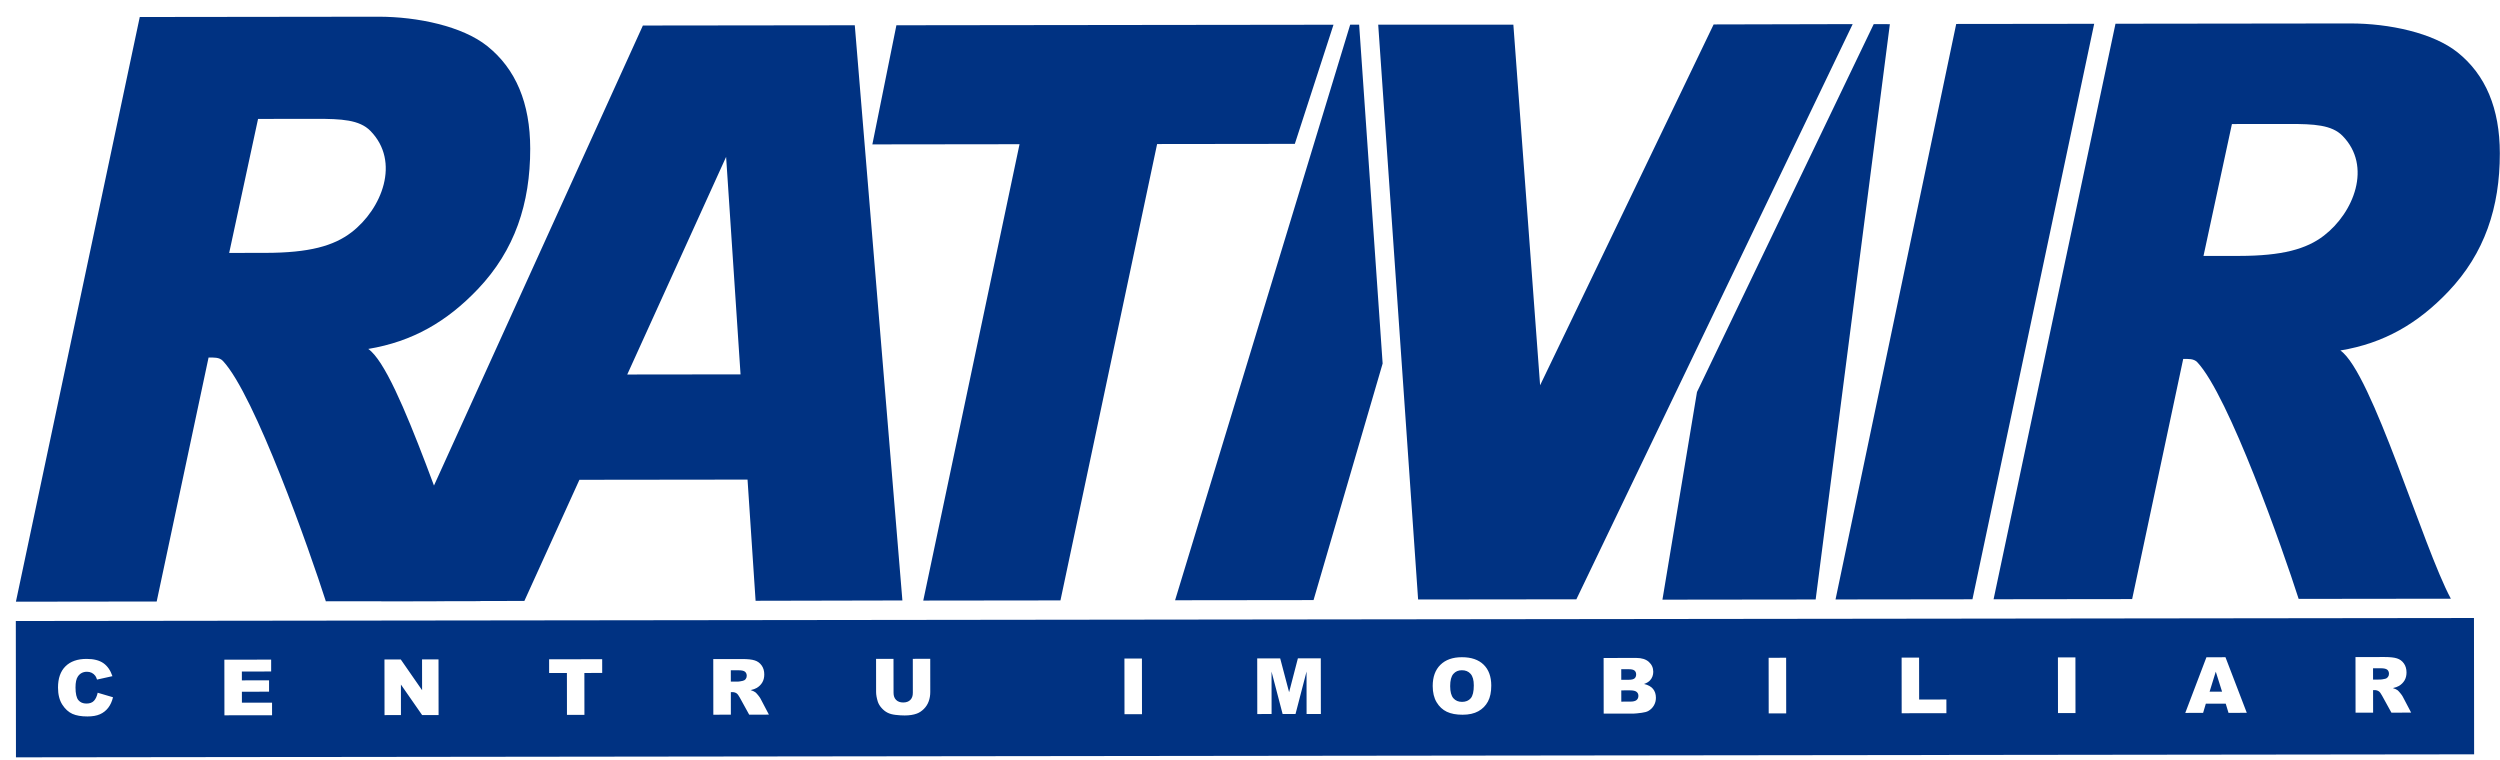
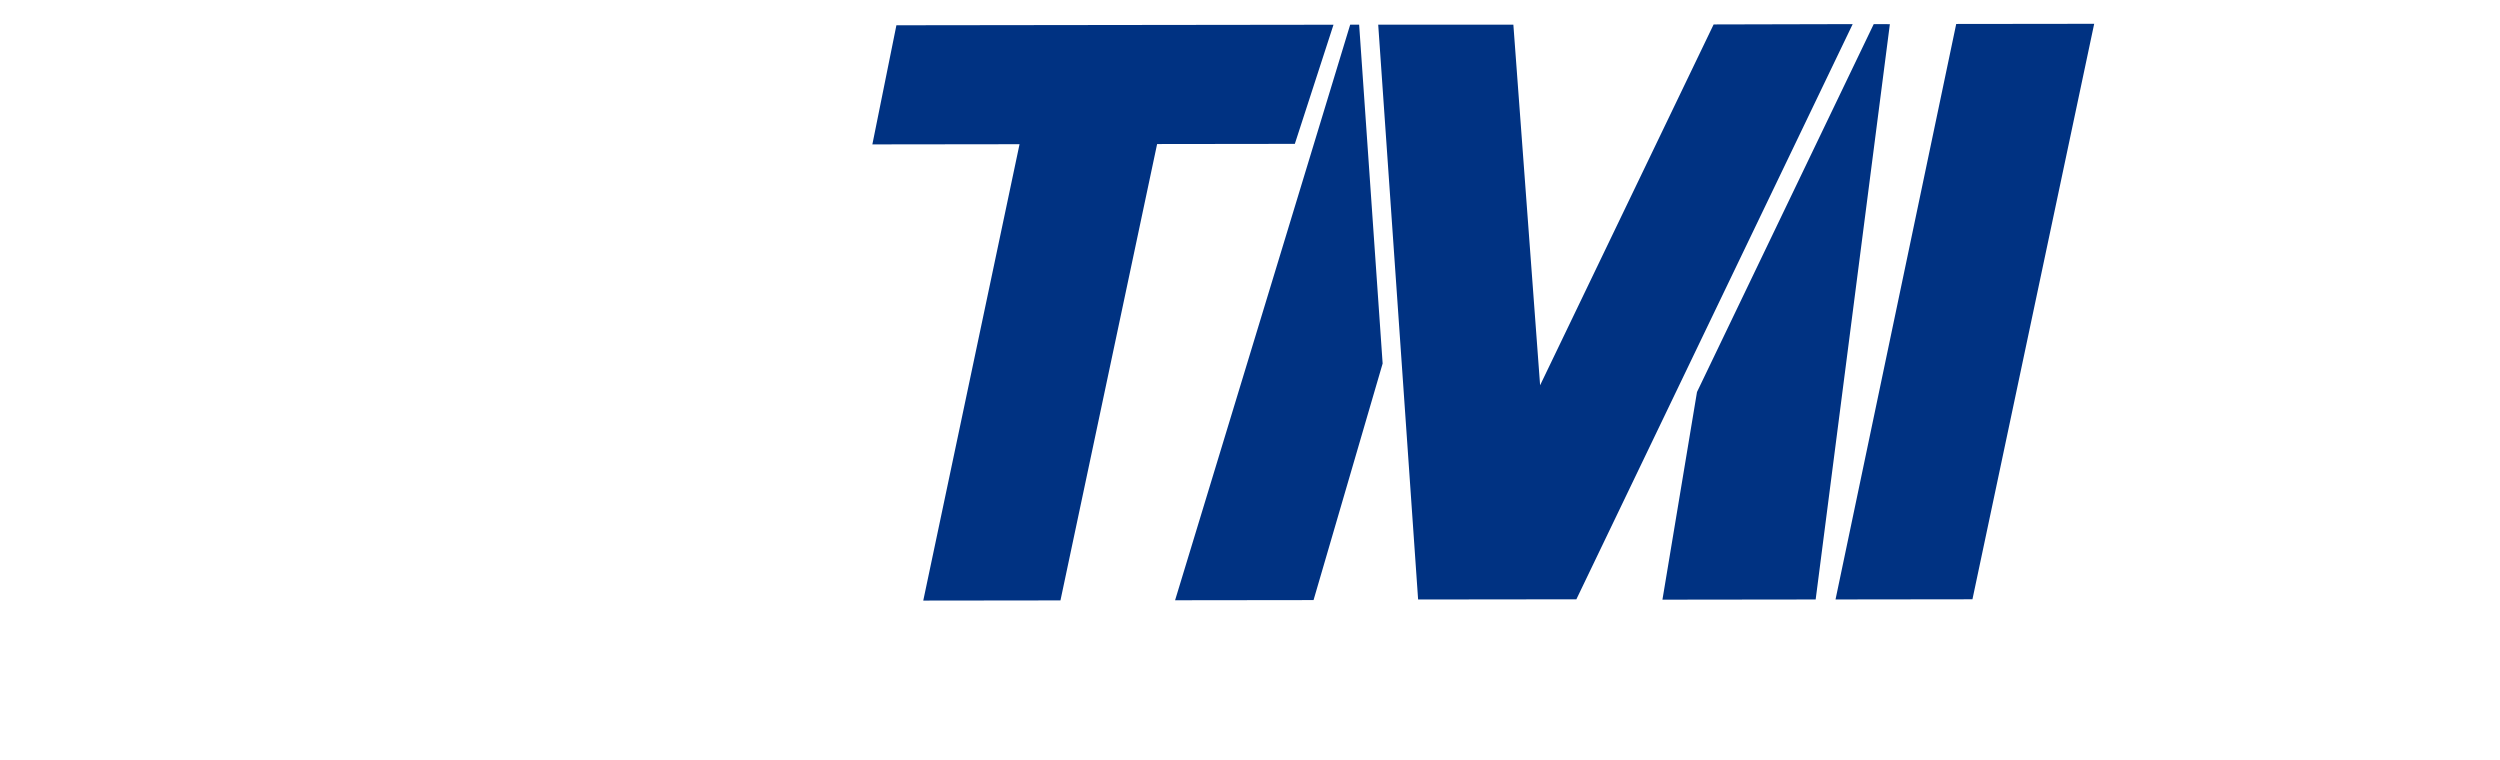
<svg xmlns="http://www.w3.org/2000/svg" width="148" height="45" viewBox="0 0 148 45" fill="none">
  <path fill-rule="evenodd" clip-rule="evenodd" d="M78.943 1.464L76.654 8.517L68.501 8.527L62.779 35.544L54.657 35.554L60.357 8.537L51.644 8.548L53.067 1.496L78.943 1.464Z" fill="#003282" />
  <path fill-rule="evenodd" clip-rule="evenodd" d="M123.976 1.409L116.769 35.478L108.663 35.488L115.808 1.419L123.976 1.409Z" fill="#003282" />
-   <path fill-rule="evenodd" clip-rule="evenodd" d="M125.237 1.405L139.125 1.388C141.446 1.385 144.045 1.95 145.481 3.095C147.153 4.429 147.987 6.425 147.99 9.071C147.994 12.274 147.091 14.999 144.941 17.26C143.14 19.153 141.133 20.32 138.55 20.748C140.418 22.044 143.449 32.408 145.091 35.443L136.08 35.454C135.15 32.546 131.939 23.421 130.08 21.444C129.871 21.223 129.548 21.249 129.246 21.249L126.223 35.466L118.02 35.476L125.237 1.405ZM130.447 15.152L132.556 15.15C135.106 15.147 136.539 14.747 137.575 13.95C139.347 12.587 140.441 9.835 138.675 8.039C138.038 7.391 136.985 7.338 135.514 7.339L132.13 7.343L130.447 15.152Z" fill="#003282" />
  <path fill-rule="evenodd" clip-rule="evenodd" d="M93.321 35.479L83.952 35.49L81.59 1.462L89.591 1.46L91.174 22.808L101.447 1.447L109.679 1.427L93.321 35.479Z" fill="#003282" />
  <path fill-rule="evenodd" clip-rule="evenodd" d="M111.88 1.431L107.487 35.489L98.416 35.5L100.462 23.207L110.924 1.429L111.88 1.431ZM81.852 21.52L77.762 35.525L69.565 35.535L79.931 1.46L80.461 1.459L81.852 21.52Z" fill="#003282" />
-   <path fill-rule="evenodd" clip-rule="evenodd" d="M53.422 35.547L44.731 35.566L44.254 28.392L34.301 28.404L31.043 35.575L22.581 35.593L38.059 1.511L50.603 1.496L53.422 35.547ZM37.133 22.171L43.84 22.163L42.986 9.287L37.133 22.171Z" fill="#003282" />
-   <path fill-rule="evenodd" clip-rule="evenodd" d="M8.274 1.007L22.383 0.989C24.741 0.986 27.381 1.56 28.84 2.724C30.539 4.079 31.386 6.107 31.389 8.795C31.393 12.048 30.476 14.817 28.291 17.114C26.462 19.037 24.423 20.222 21.8 20.657C23.697 21.974 26.776 32.503 28.444 35.586L19.29 35.597C18.345 32.643 15.083 23.372 13.194 21.365C12.983 21.14 12.654 21.166 12.347 21.167L9.276 35.609L0.942 35.62L8.274 1.007ZM13.567 14.973L15.71 14.97C18.301 14.967 19.756 14.561 20.809 13.752C22.609 12.367 23.72 9.571 21.926 7.746C21.279 7.088 20.209 7.034 18.715 7.036L15.277 7.04L13.567 14.973Z" fill="#003282" />
-   <path fill-rule="evenodd" clip-rule="evenodd" d="M0.936 36.762L146.459 36.584L146.468 44.656L0.945 44.834L0.936 36.762ZM5.783 41.01L6.69 41.278C6.629 41.528 6.534 41.737 6.403 41.905C6.272 42.073 6.11 42.2 5.916 42.285C5.722 42.371 5.475 42.414 5.176 42.414C4.812 42.415 4.514 42.363 4.285 42.26C4.054 42.156 3.854 41.973 3.686 41.711C3.519 41.449 3.435 41.114 3.434 40.705C3.434 40.16 3.58 39.74 3.874 39.448C4.169 39.154 4.585 39.008 5.123 39.007C5.545 39.006 5.876 39.09 6.118 39.257C6.359 39.425 6.539 39.682 6.656 40.029L5.744 40.231C5.711 40.13 5.678 40.057 5.643 40.01C5.585 39.932 5.514 39.873 5.431 39.831C5.346 39.789 5.253 39.768 5.149 39.768C4.916 39.769 4.736 39.862 4.611 40.047C4.517 40.185 4.47 40.402 4.47 40.697C4.471 41.062 4.528 41.312 4.64 41.448C4.753 41.584 4.912 41.651 5.115 41.651C5.313 41.651 5.462 41.596 5.564 41.486C5.665 41.377 5.738 41.218 5.783 41.01ZM13.282 39.053L16.052 39.049L16.052 39.752L14.318 39.755L14.319 40.278L15.928 40.276L15.928 40.948L14.32 40.95L14.321 41.599L16.105 41.596L16.106 42.343L13.286 42.346L13.282 39.053ZM22.76 39.041L23.726 39.04L24.988 40.86L24.985 39.038L25.96 39.037L25.964 42.331L24.99 42.332L23.734 40.525L23.736 42.333L22.764 42.334L22.76 39.041ZM32.507 39.029L35.649 39.025L35.65 39.839L34.595 39.84L34.598 42.32L33.564 42.321L33.561 39.842L32.508 39.843L32.507 39.029ZM42.229 42.311L42.225 39.017L43.948 39.015C44.267 39.015 44.512 39.041 44.68 39.096C44.849 39.149 44.986 39.249 45.09 39.395C45.194 39.541 45.245 39.718 45.245 39.928C45.245 40.111 45.206 40.268 45.127 40.401C45.048 40.534 44.939 40.641 44.801 40.724C44.713 40.776 44.592 40.82 44.439 40.854C44.562 40.895 44.651 40.935 44.708 40.976C44.746 41.002 44.801 41.06 44.874 41.148C44.946 41.237 44.995 41.304 45.019 41.352L45.52 42.306L44.352 42.308L43.798 41.302C43.728 41.172 43.665 41.087 43.61 41.048C43.536 40.998 43.451 40.973 43.357 40.973H43.266L43.267 42.309L42.229 42.311ZM43.265 40.35L43.701 40.35C43.748 40.35 43.839 40.335 43.974 40.305C44.043 40.291 44.099 40.256 44.142 40.201C44.185 40.146 44.207 40.082 44.207 40.01C44.207 39.904 44.172 39.822 44.104 39.766C44.035 39.708 43.907 39.68 43.718 39.68L43.264 39.681L43.265 40.35ZM54.038 39.003L55.07 39.002L55.072 40.965C55.073 41.16 55.042 41.343 54.98 41.517C54.919 41.689 54.822 41.841 54.691 41.971C54.56 42.101 54.422 42.191 54.277 42.244C54.076 42.318 53.836 42.355 53.554 42.355C53.391 42.355 53.213 42.345 53.021 42.322C52.828 42.3 52.668 42.256 52.538 42.189C52.409 42.123 52.29 42.028 52.183 41.905C52.075 41.782 52.002 41.656 51.962 41.526C51.898 41.316 51.866 41.131 51.865 40.969L51.863 39.005L52.895 39.004L52.898 41.015C52.898 41.195 52.949 41.335 53.049 41.435C53.151 41.537 53.291 41.587 53.471 41.587C53.648 41.587 53.789 41.537 53.89 41.437C53.99 41.338 54.041 41.196 54.04 41.013L54.038 39.003ZM66.566 38.987L67.602 38.986L67.606 42.279L66.57 42.281L66.566 38.987ZM74.427 38.978L75.787 38.976L76.315 40.979L76.835 38.975L78.191 38.973L78.195 42.267L77.35 42.267L77.347 39.756L76.695 42.268L75.931 42.269L75.275 39.759L75.278 42.27L74.431 42.271L74.427 38.978ZM84.816 40.614C84.815 40.076 84.968 39.657 85.271 39.358C85.575 39.058 85.999 38.907 86.542 38.907C87.099 38.906 87.528 39.053 87.83 39.347C88.131 39.64 88.282 40.053 88.283 40.582C88.284 40.967 88.218 41.283 88.086 41.53C87.955 41.776 87.765 41.968 87.517 42.106C87.268 42.243 86.959 42.312 86.587 42.312C86.21 42.313 85.898 42.254 85.65 42.136C85.403 42.018 85.202 41.831 85.048 41.575C84.894 41.319 84.817 40.999 84.816 40.614ZM85.85 40.617C85.851 40.95 85.913 41.188 86.039 41.334C86.165 41.478 86.336 41.551 86.552 41.551C86.774 41.55 86.946 41.479 87.067 41.337C87.189 41.194 87.25 40.939 87.249 40.571C87.249 40.26 87.185 40.034 87.058 39.891C86.931 39.748 86.758 39.677 86.54 39.678C86.332 39.678 86.165 39.75 86.039 39.896C85.913 40.041 85.85 40.282 85.85 40.617ZM94.934 38.953L96.87 38.95C97.193 38.95 97.44 39.029 97.613 39.185C97.786 39.342 97.873 39.537 97.873 39.769C97.873 39.964 97.812 40.131 97.689 40.27C97.606 40.363 97.487 40.437 97.328 40.491C97.569 40.547 97.745 40.645 97.859 40.783C97.972 40.922 98.029 41.096 98.03 41.305C98.03 41.476 97.99 41.629 97.909 41.766C97.829 41.903 97.719 42.01 97.579 42.09C97.492 42.139 97.362 42.175 97.186 42.198C96.954 42.228 96.799 42.244 96.723 42.244L94.938 42.246L94.934 38.953ZM95.979 40.244L96.428 40.243C96.59 40.243 96.702 40.215 96.766 40.16C96.829 40.105 96.86 40.026 96.86 39.923C96.859 39.827 96.828 39.752 96.765 39.699C96.701 39.645 96.591 39.618 96.435 39.618L95.978 39.618L95.979 40.244ZM95.981 41.537L96.508 41.536C96.686 41.536 96.812 41.505 96.884 41.443C96.957 41.381 96.994 41.297 96.993 41.192C96.993 41.095 96.958 41.017 96.885 40.958C96.812 40.899 96.686 40.869 96.505 40.869L95.98 40.87L95.981 41.537ZM104.703 38.941L105.739 38.939L105.743 42.233L104.707 42.234L104.703 38.941ZM112.576 38.931L113.61 38.93L113.613 41.412L115.226 41.41L115.227 42.221L112.579 42.224L112.576 38.931ZM121.829 38.92L122.865 38.918L122.869 42.212L121.833 42.213L121.829 38.92ZM131.763 41.657L130.585 41.658L130.424 42.202L129.368 42.204L130.621 38.909L131.748 38.908L133.01 42.199L131.928 42.201L131.763 41.657ZM131.546 40.945L131.174 39.762L130.808 40.946L131.546 40.945ZM139.449 42.191L139.445 38.898L141.168 38.896C141.488 38.896 141.732 38.922 141.9 38.976C142.07 39.03 142.206 39.129 142.31 39.276C142.414 39.421 142.465 39.599 142.466 39.808C142.466 39.992 142.426 40.149 142.348 40.282C142.268 40.414 142.159 40.522 142.022 40.605C141.933 40.657 141.812 40.701 141.659 40.735C141.782 40.775 141.872 40.816 141.929 40.856C141.966 40.883 142.021 40.941 142.094 41.029C142.166 41.117 142.215 41.185 142.239 41.233L142.74 42.187L141.572 42.189L141.018 41.183C140.948 41.053 140.886 40.968 140.83 40.929C140.756 40.879 140.671 40.853 140.577 40.854L140.486 40.854L140.488 42.19L139.449 42.191ZM140.485 40.231L140.921 40.23C140.968 40.23 141.059 40.216 141.195 40.186C141.263 40.172 141.319 40.137 141.363 40.082C141.406 40.027 141.427 39.963 141.427 39.891C141.427 39.784 141.393 39.703 141.324 39.646C141.256 39.589 141.127 39.561 140.938 39.561L140.484 39.562L140.485 40.231Z" fill="#003282" />
</svg>